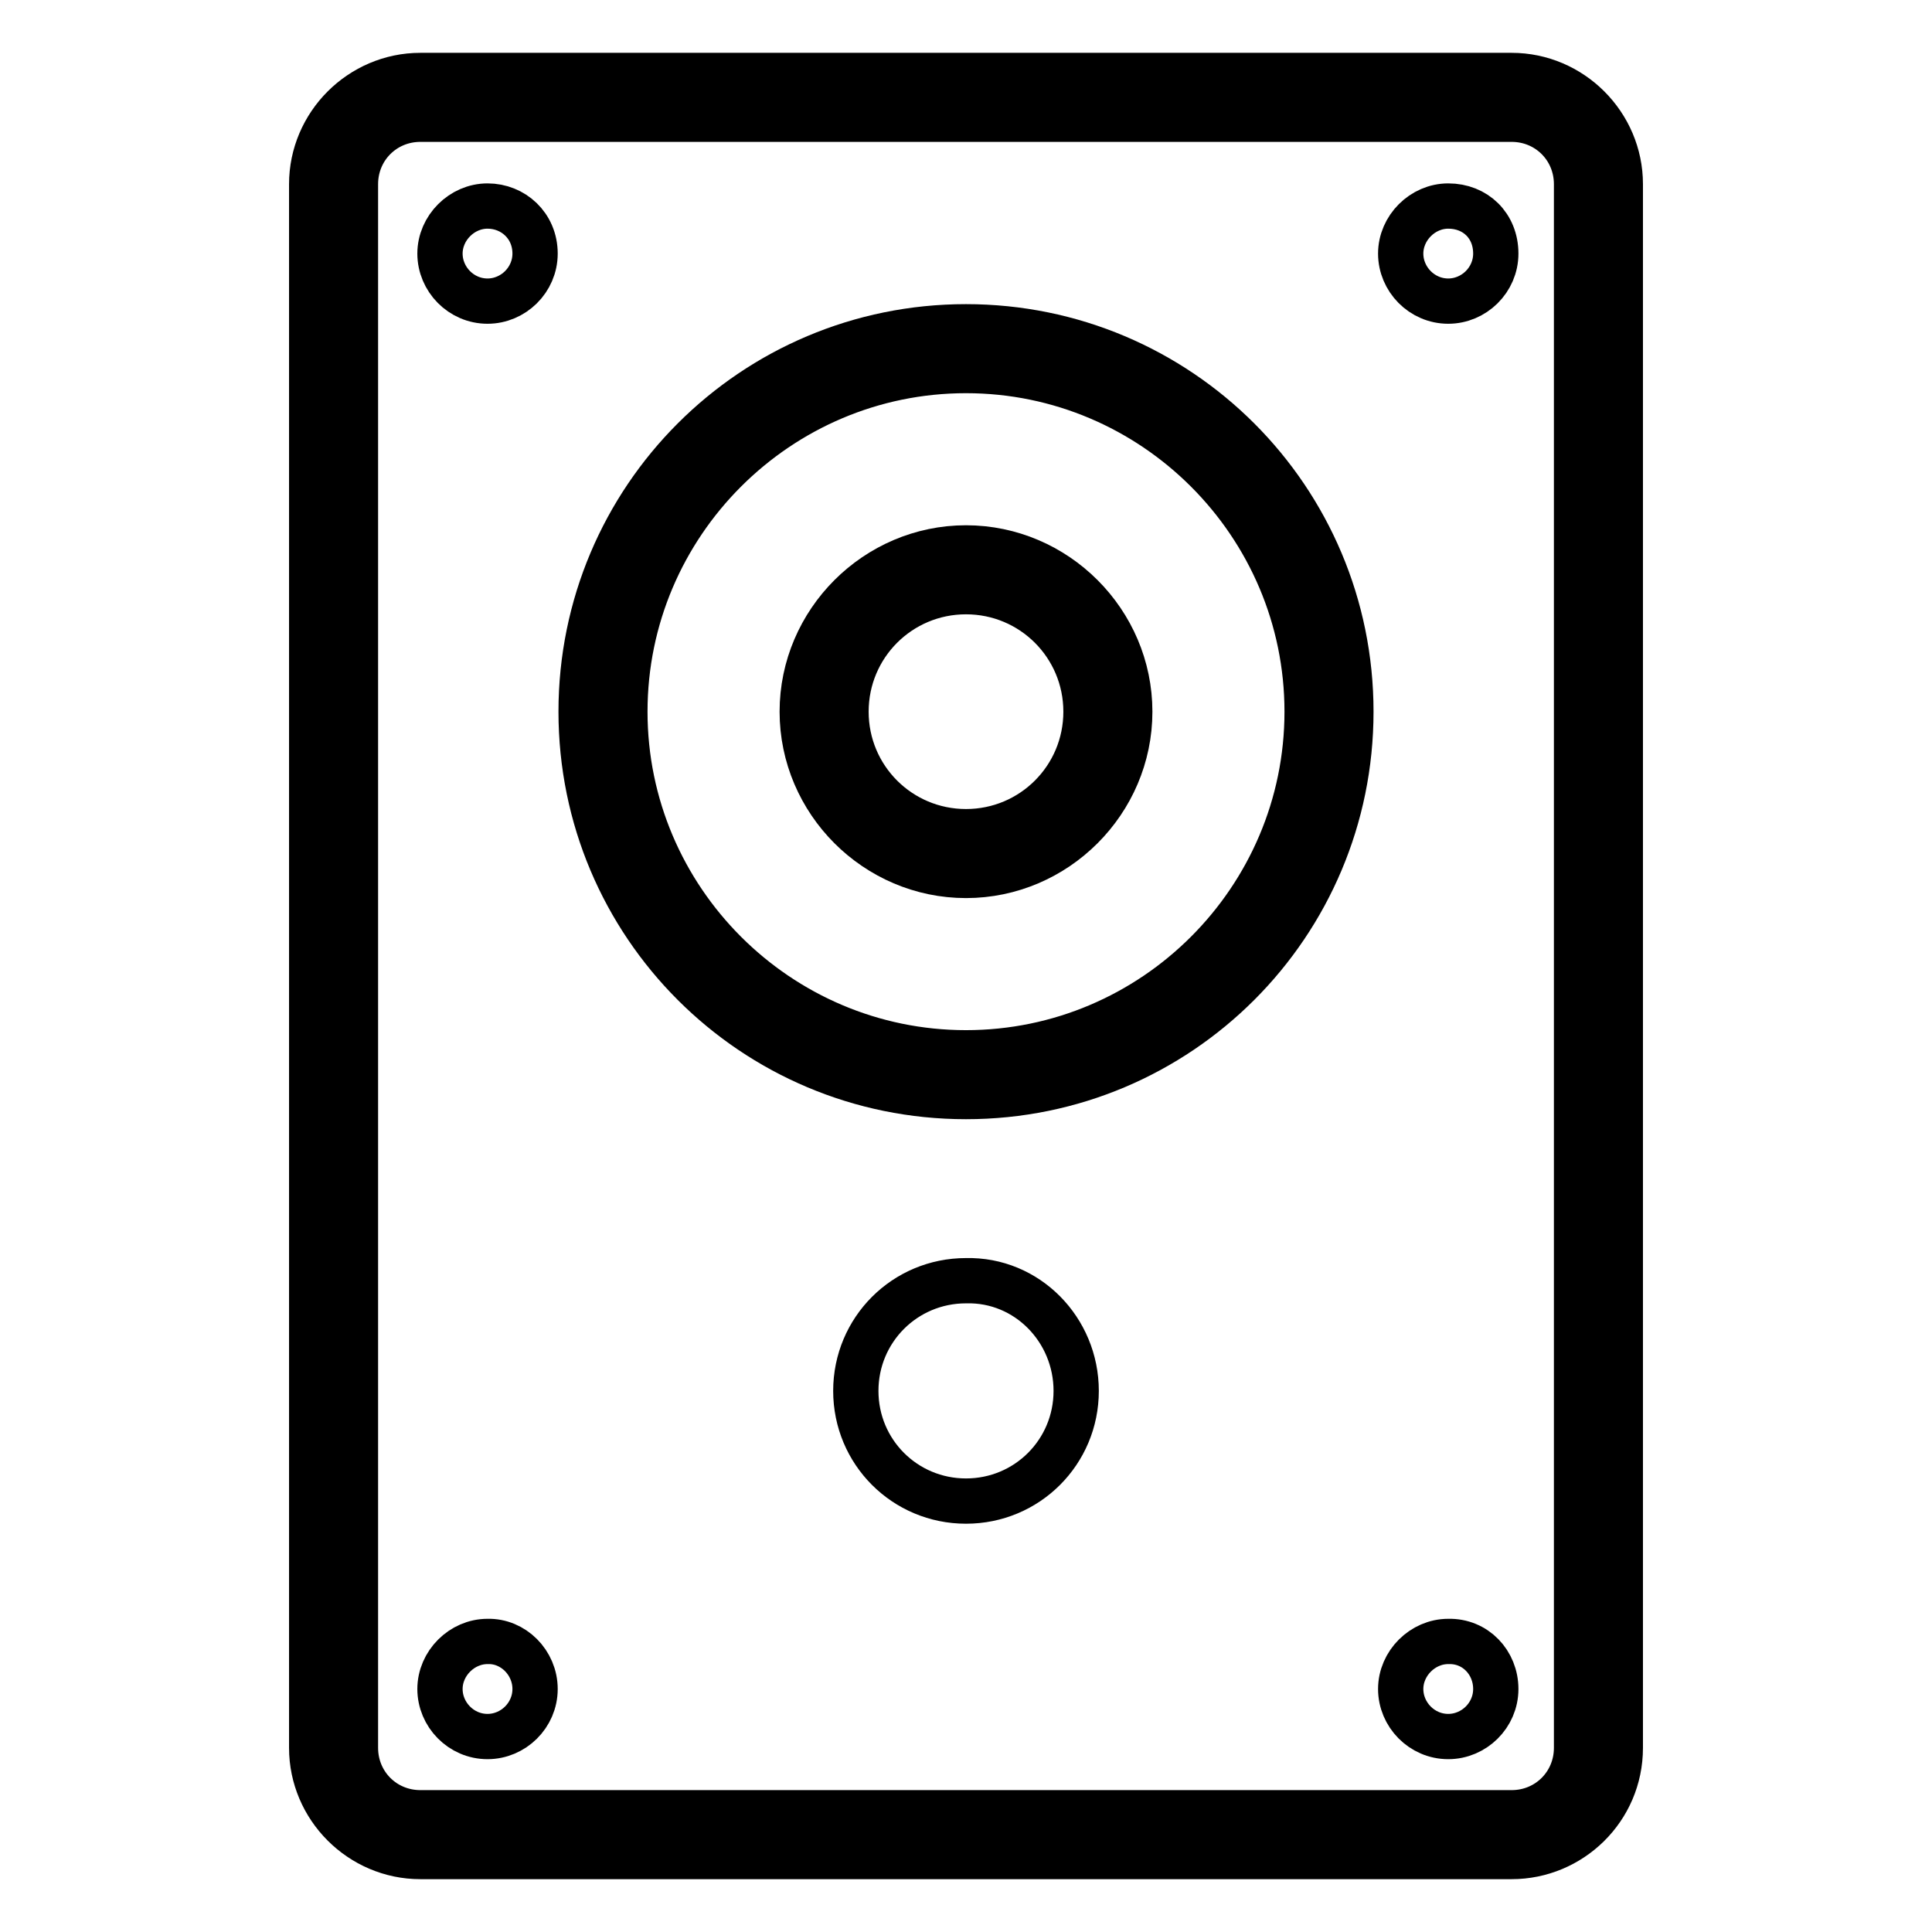
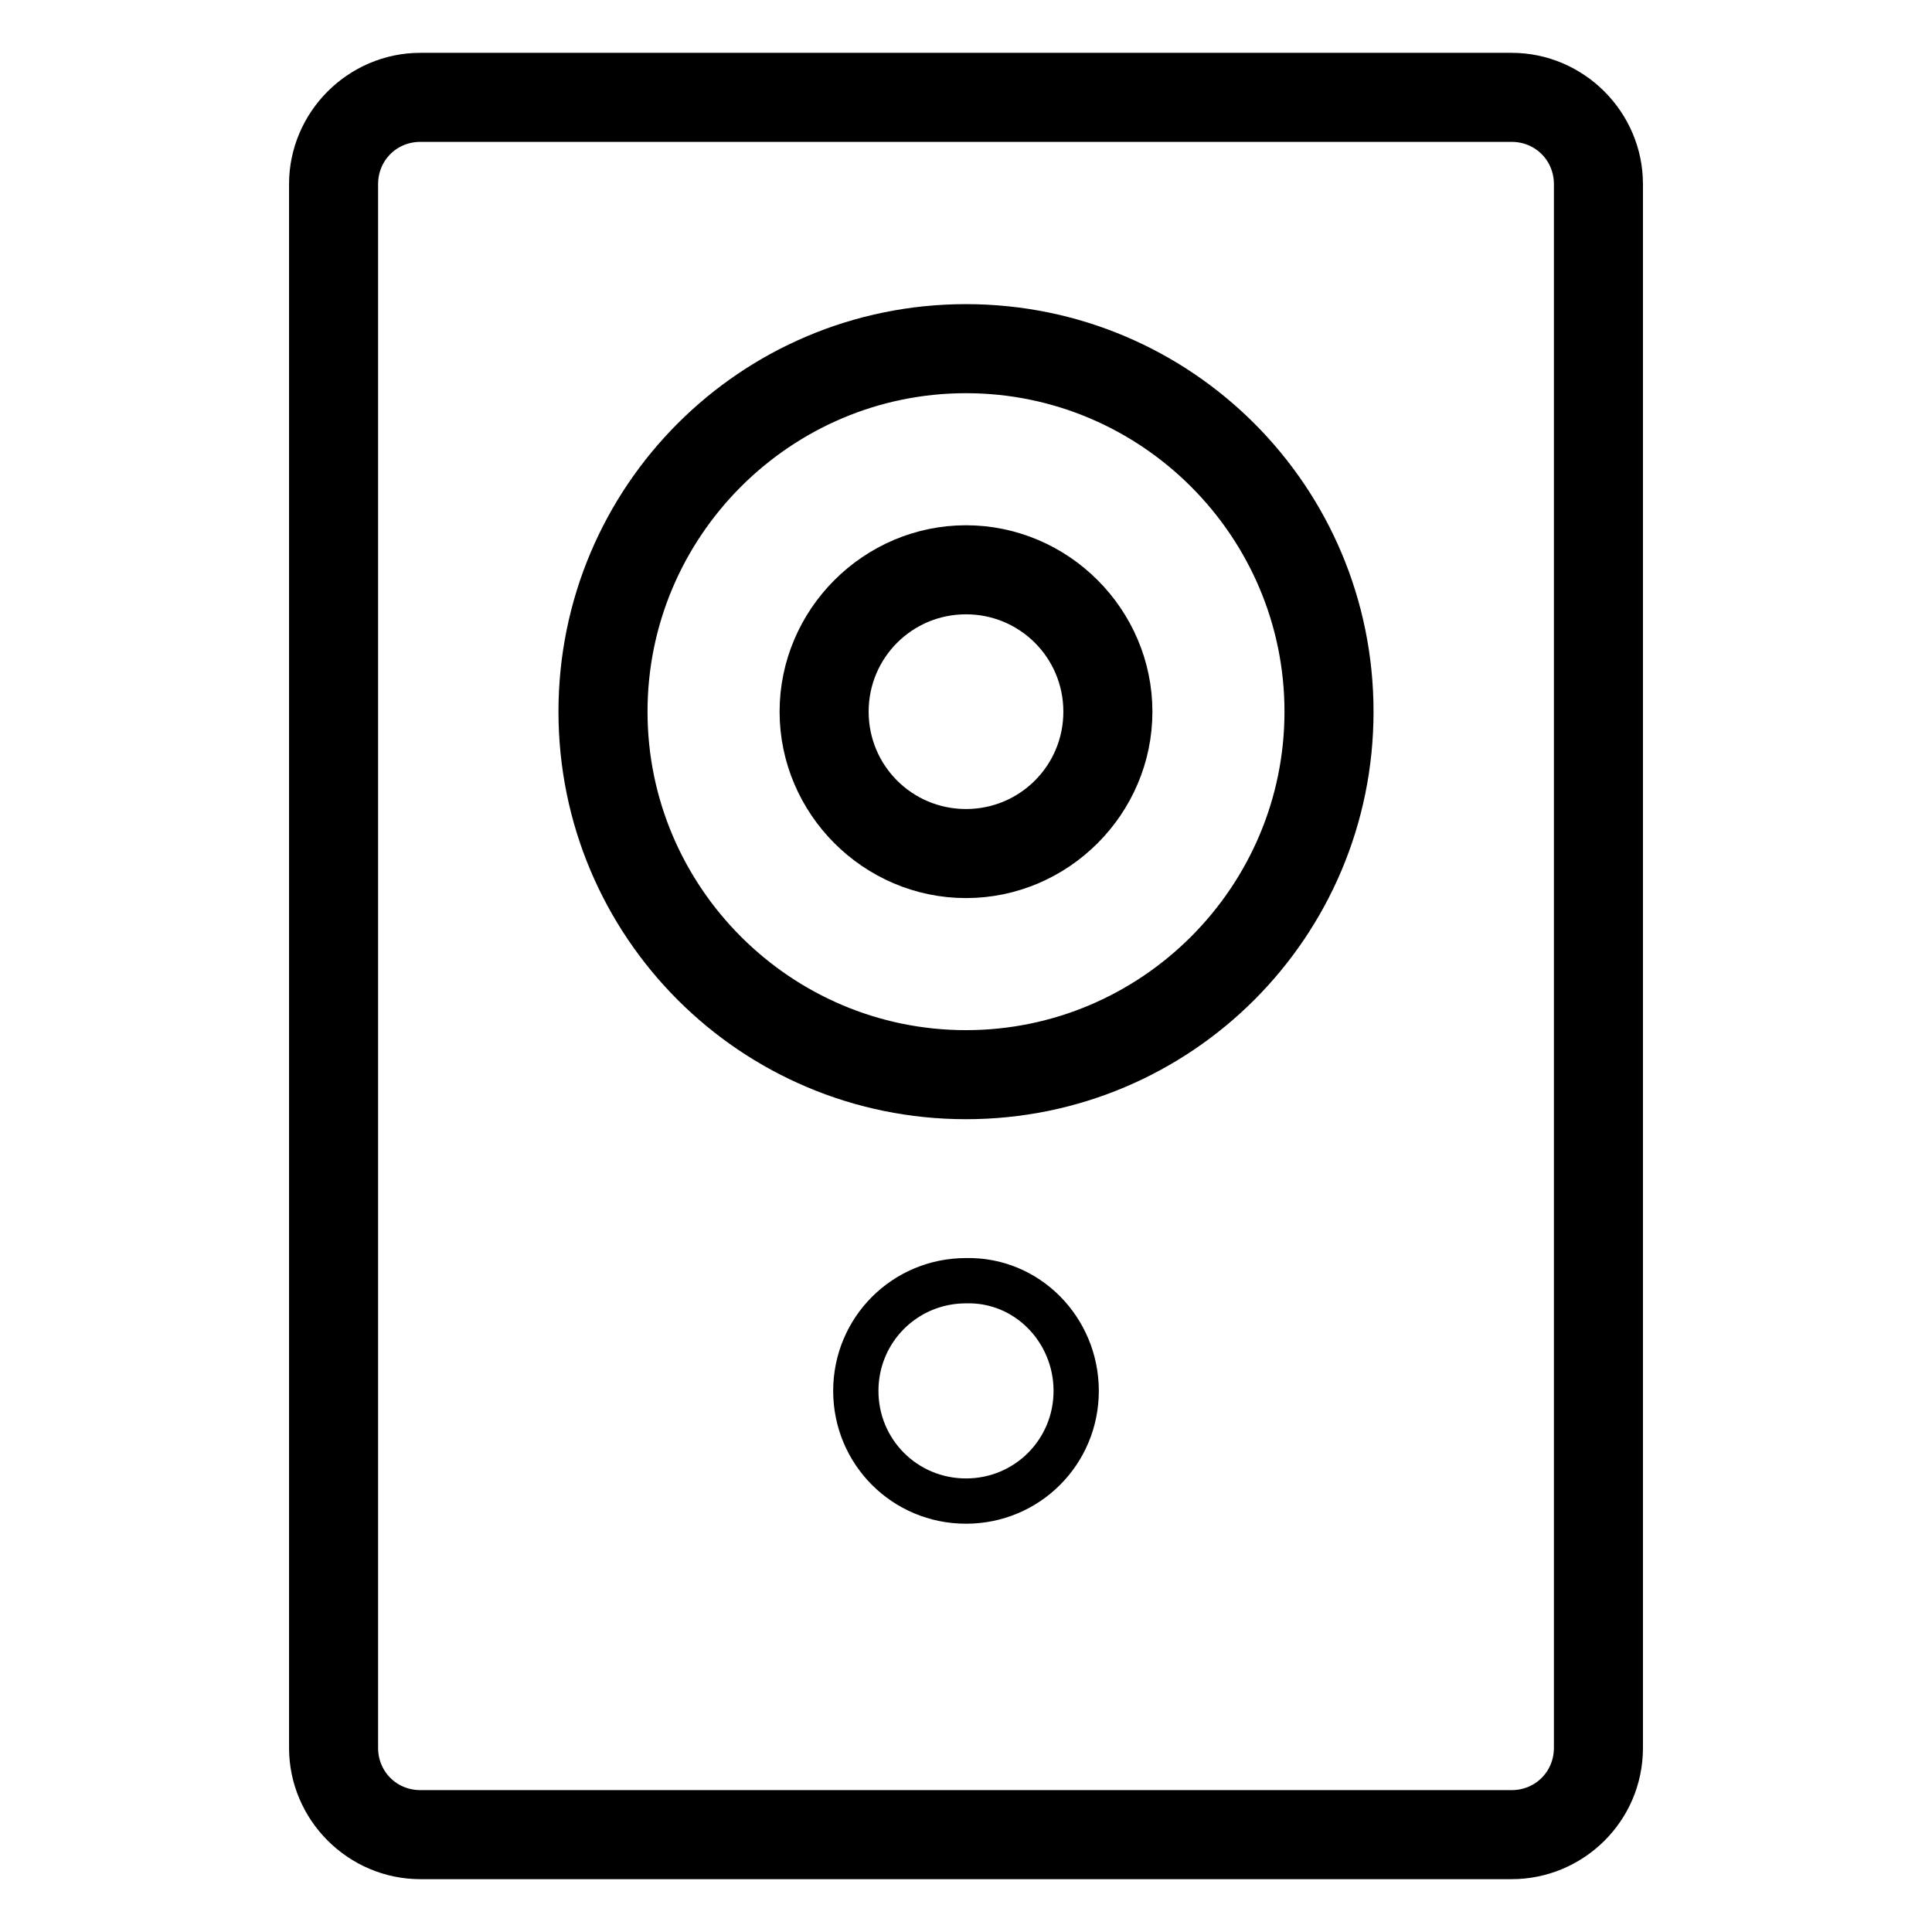
<svg xmlns="http://www.w3.org/2000/svg" version="1.1" x="0px" y="0px" viewBox="0 0 256 256" enable-background="new 0 0 256 256" xml:space="preserve">
  <g>
    <path stroke-width="6" fill-opacity="0" stroke="#000000" d="M200.3,246H55.7c-7.9,0-14.4-6.5-14.4-14.4V24.4c0-7.9,6.5-14.4,14.4-14.4h144.6c7.9,0,14.4,6.5,14.4,14.4 v207.2C214.7,239.7,208.1,246,200.3,246z M55.7,15.8c-4.8,0-8.6,3.8-8.6,8.6v207.2c0,4.8,3.8,8.6,8.6,8.6h144.6 c4.8,0,8.6-3.8,8.6-8.6V24.4c0-4.8-3.8-8.6-8.6-8.6H55.7z" />
    <path stroke-width="6" fill-opacity="0" stroke="#000000" d="M128,145.3c-28.2,0-51-22.8-51-51c0-28.2,22.8-51,51-51c28.2,0,51,22.8,51,51 C179,122.5,156.2,145.3,128,145.3z M128,49.1c-24.9,0-45.2,20.3-45.2,45.2c0,24.9,20.3,45.2,45.2,45.2c24.9,0,45.2-20.3,45.2-45.2 C173.2,69.4,152.9,49.1,128,49.1z" />
    <path stroke-width="6" fill-opacity="0" stroke="#000000" d="M128,116c-11.9,0-21.7-9.8-21.7-21.7c0-11.9,9.8-21.7,21.7-21.7c11.9,0,21.7,9.8,21.7,21.7 C149.7,106.2,139.9,116,128,116z M128,78.4c-8.8,0-15.9,7.1-15.9,15.9s7.1,15.9,15.9,15.9c8.8,0,15.9-7.1,15.9-15.9 S136.8,78.4,128,78.4z" />
    <path stroke-width="6" fill-opacity="0" stroke="#000000" d="M142.6,184.3c0,8.1-6.5,14.6-14.6,14.6c-8.1,0-14.6-6.5-14.6-14.6c0-8.1,6.5-14.6,14.6-14.6 C136.1,169.5,142.6,176.2,142.6,184.3" />
-     <path stroke-width="6" fill-opacity="0" stroke="#000000" d="M70.9,223.8c0,3.5-2.9,6.3-6.3,6.3c-3.5,0-6.3-2.9-6.3-6.3s2.9-6.3,6.3-6.3C68,217.4,70.9,220.3,70.9,223.8  M198.2,223.8c0,3.5-2.9,6.3-6.3,6.3c-3.5,0-6.3-2.9-6.3-6.3s2.9-6.3,6.3-6.3C195.5,217.4,198.2,220.3,198.2,223.8 M70.9,33.6 c0,3.5-2.9,6.3-6.3,6.3c-3.5,0-6.3-2.9-6.3-6.3s2.9-6.3,6.3-6.3C68,27.3,70.9,29.9,70.9,33.6 M198.2,33.6c0,3.5-2.9,6.3-6.3,6.3 c-3.5,0-6.3-2.9-6.3-6.3s2.9-6.3,6.3-6.3C195.5,27.3,198.2,29.9,198.2,33.6" />
  </g>
</svg>